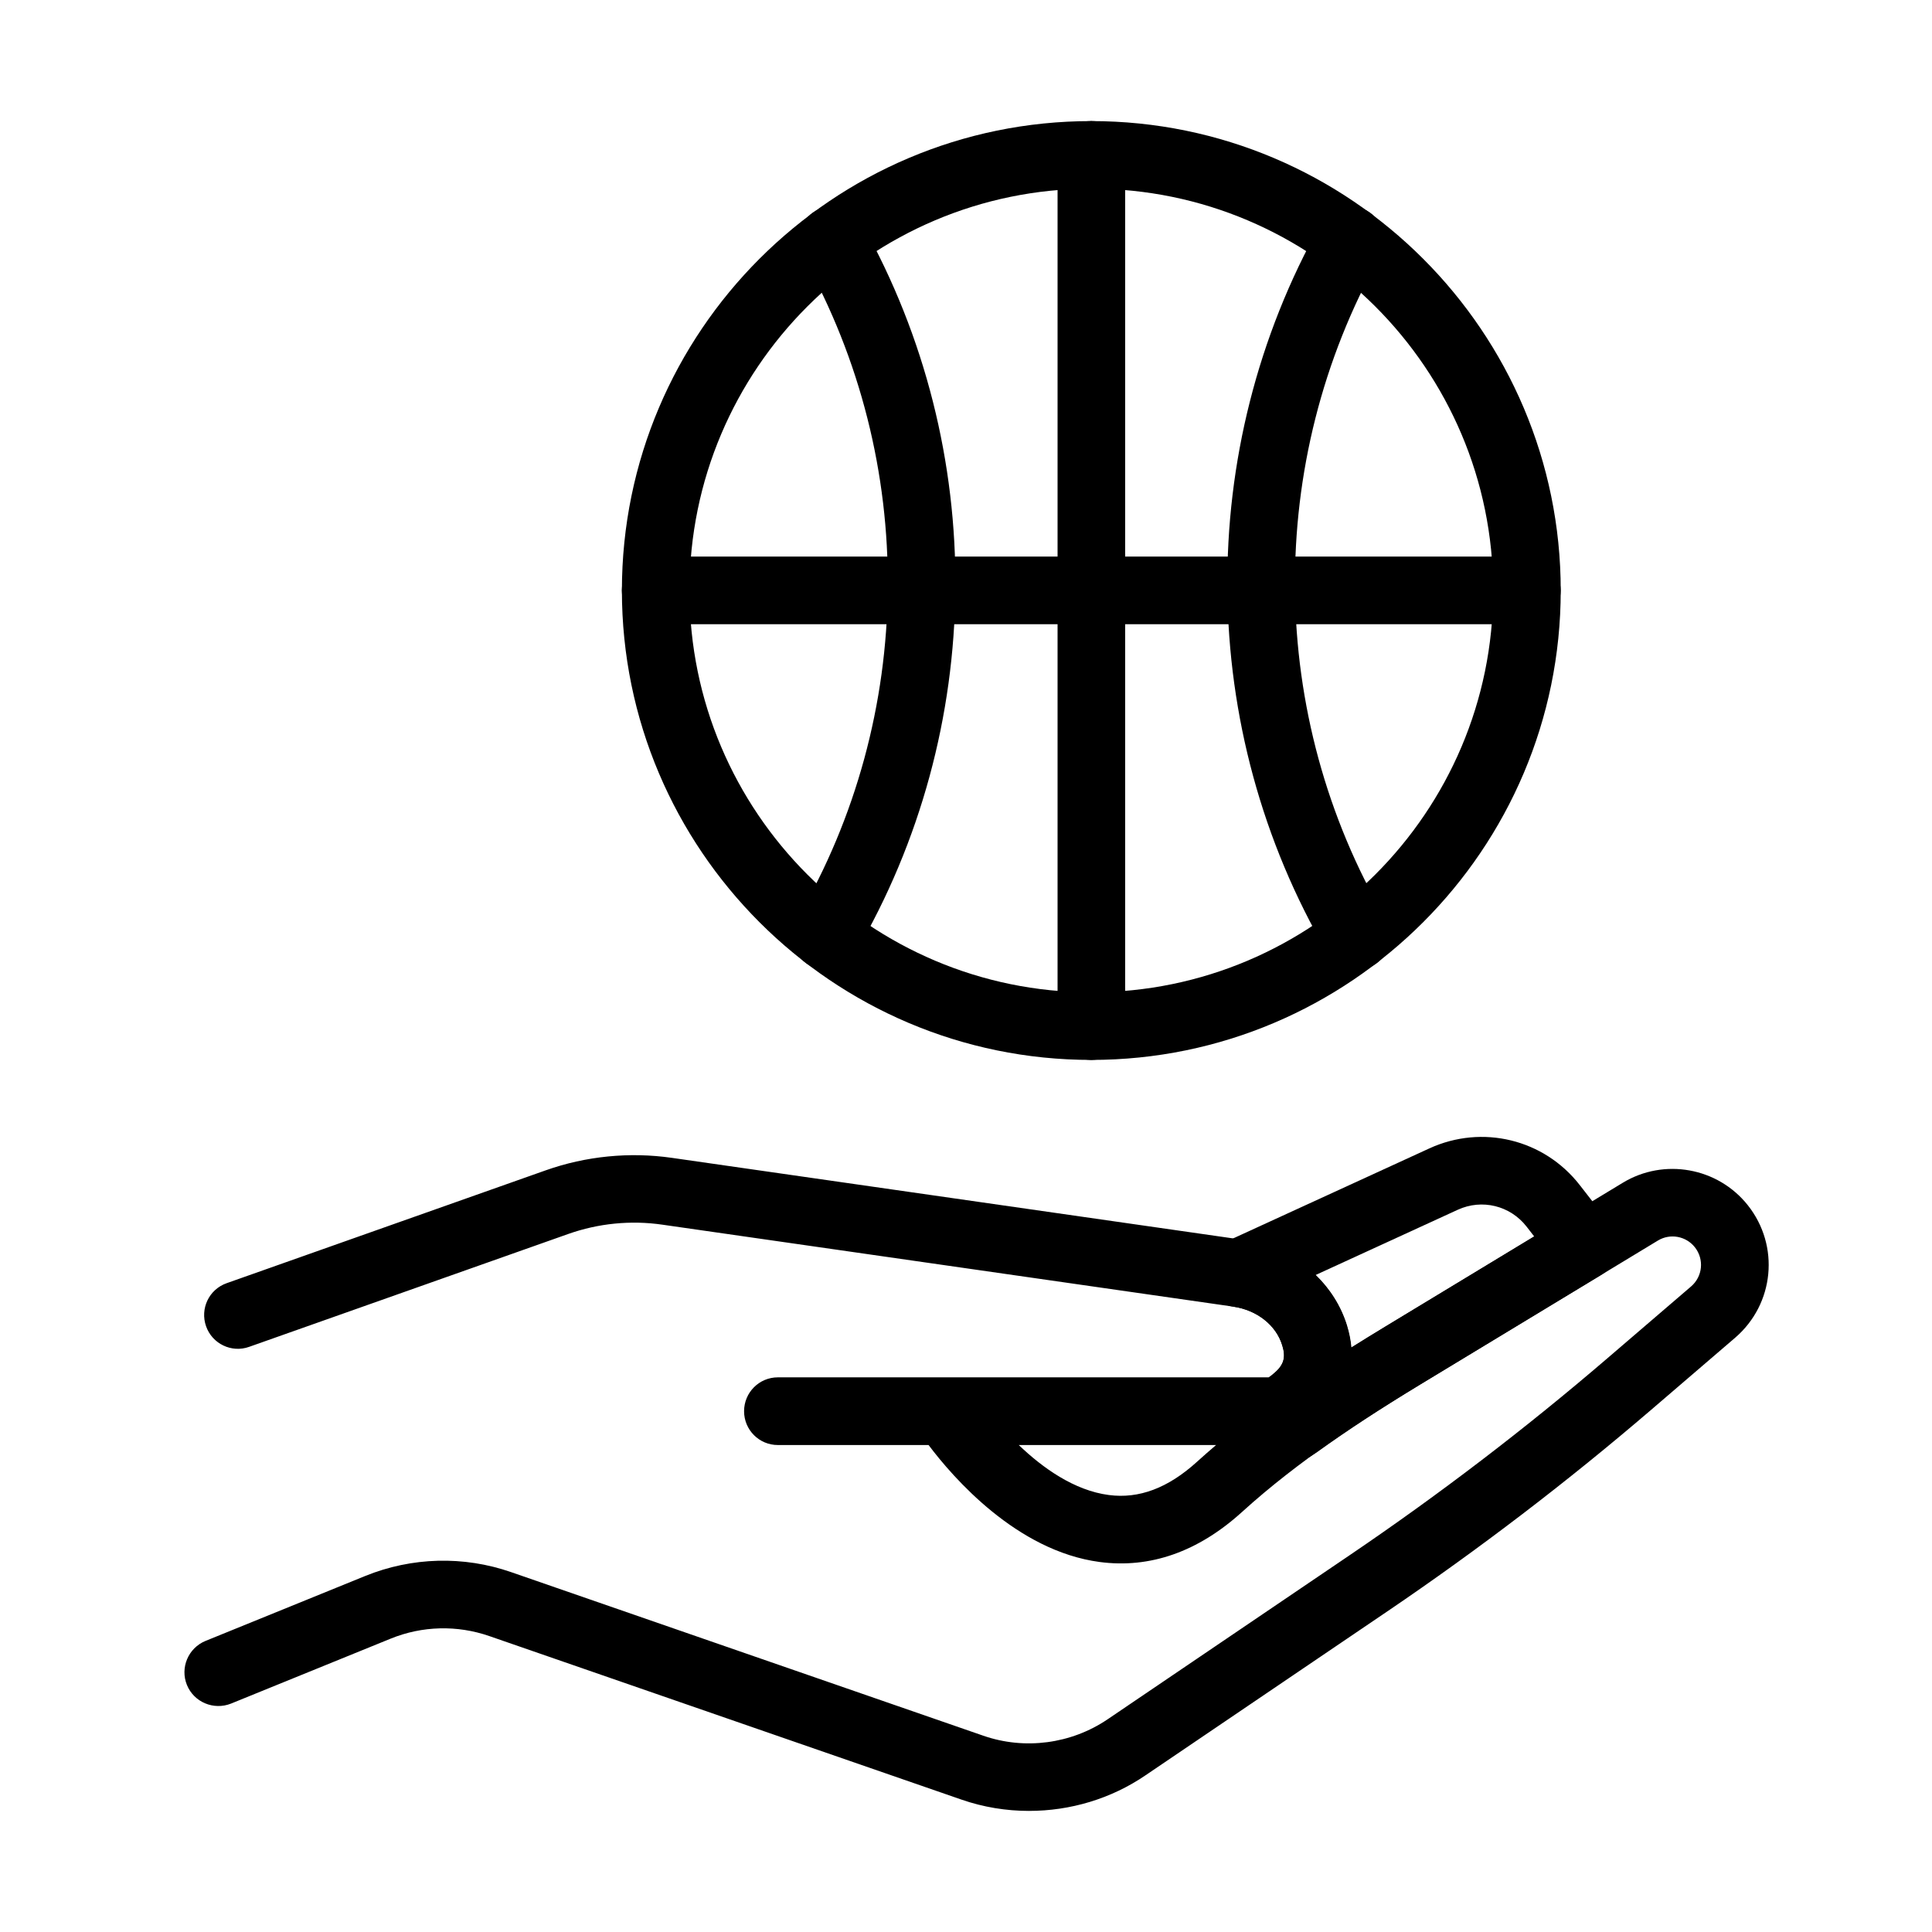
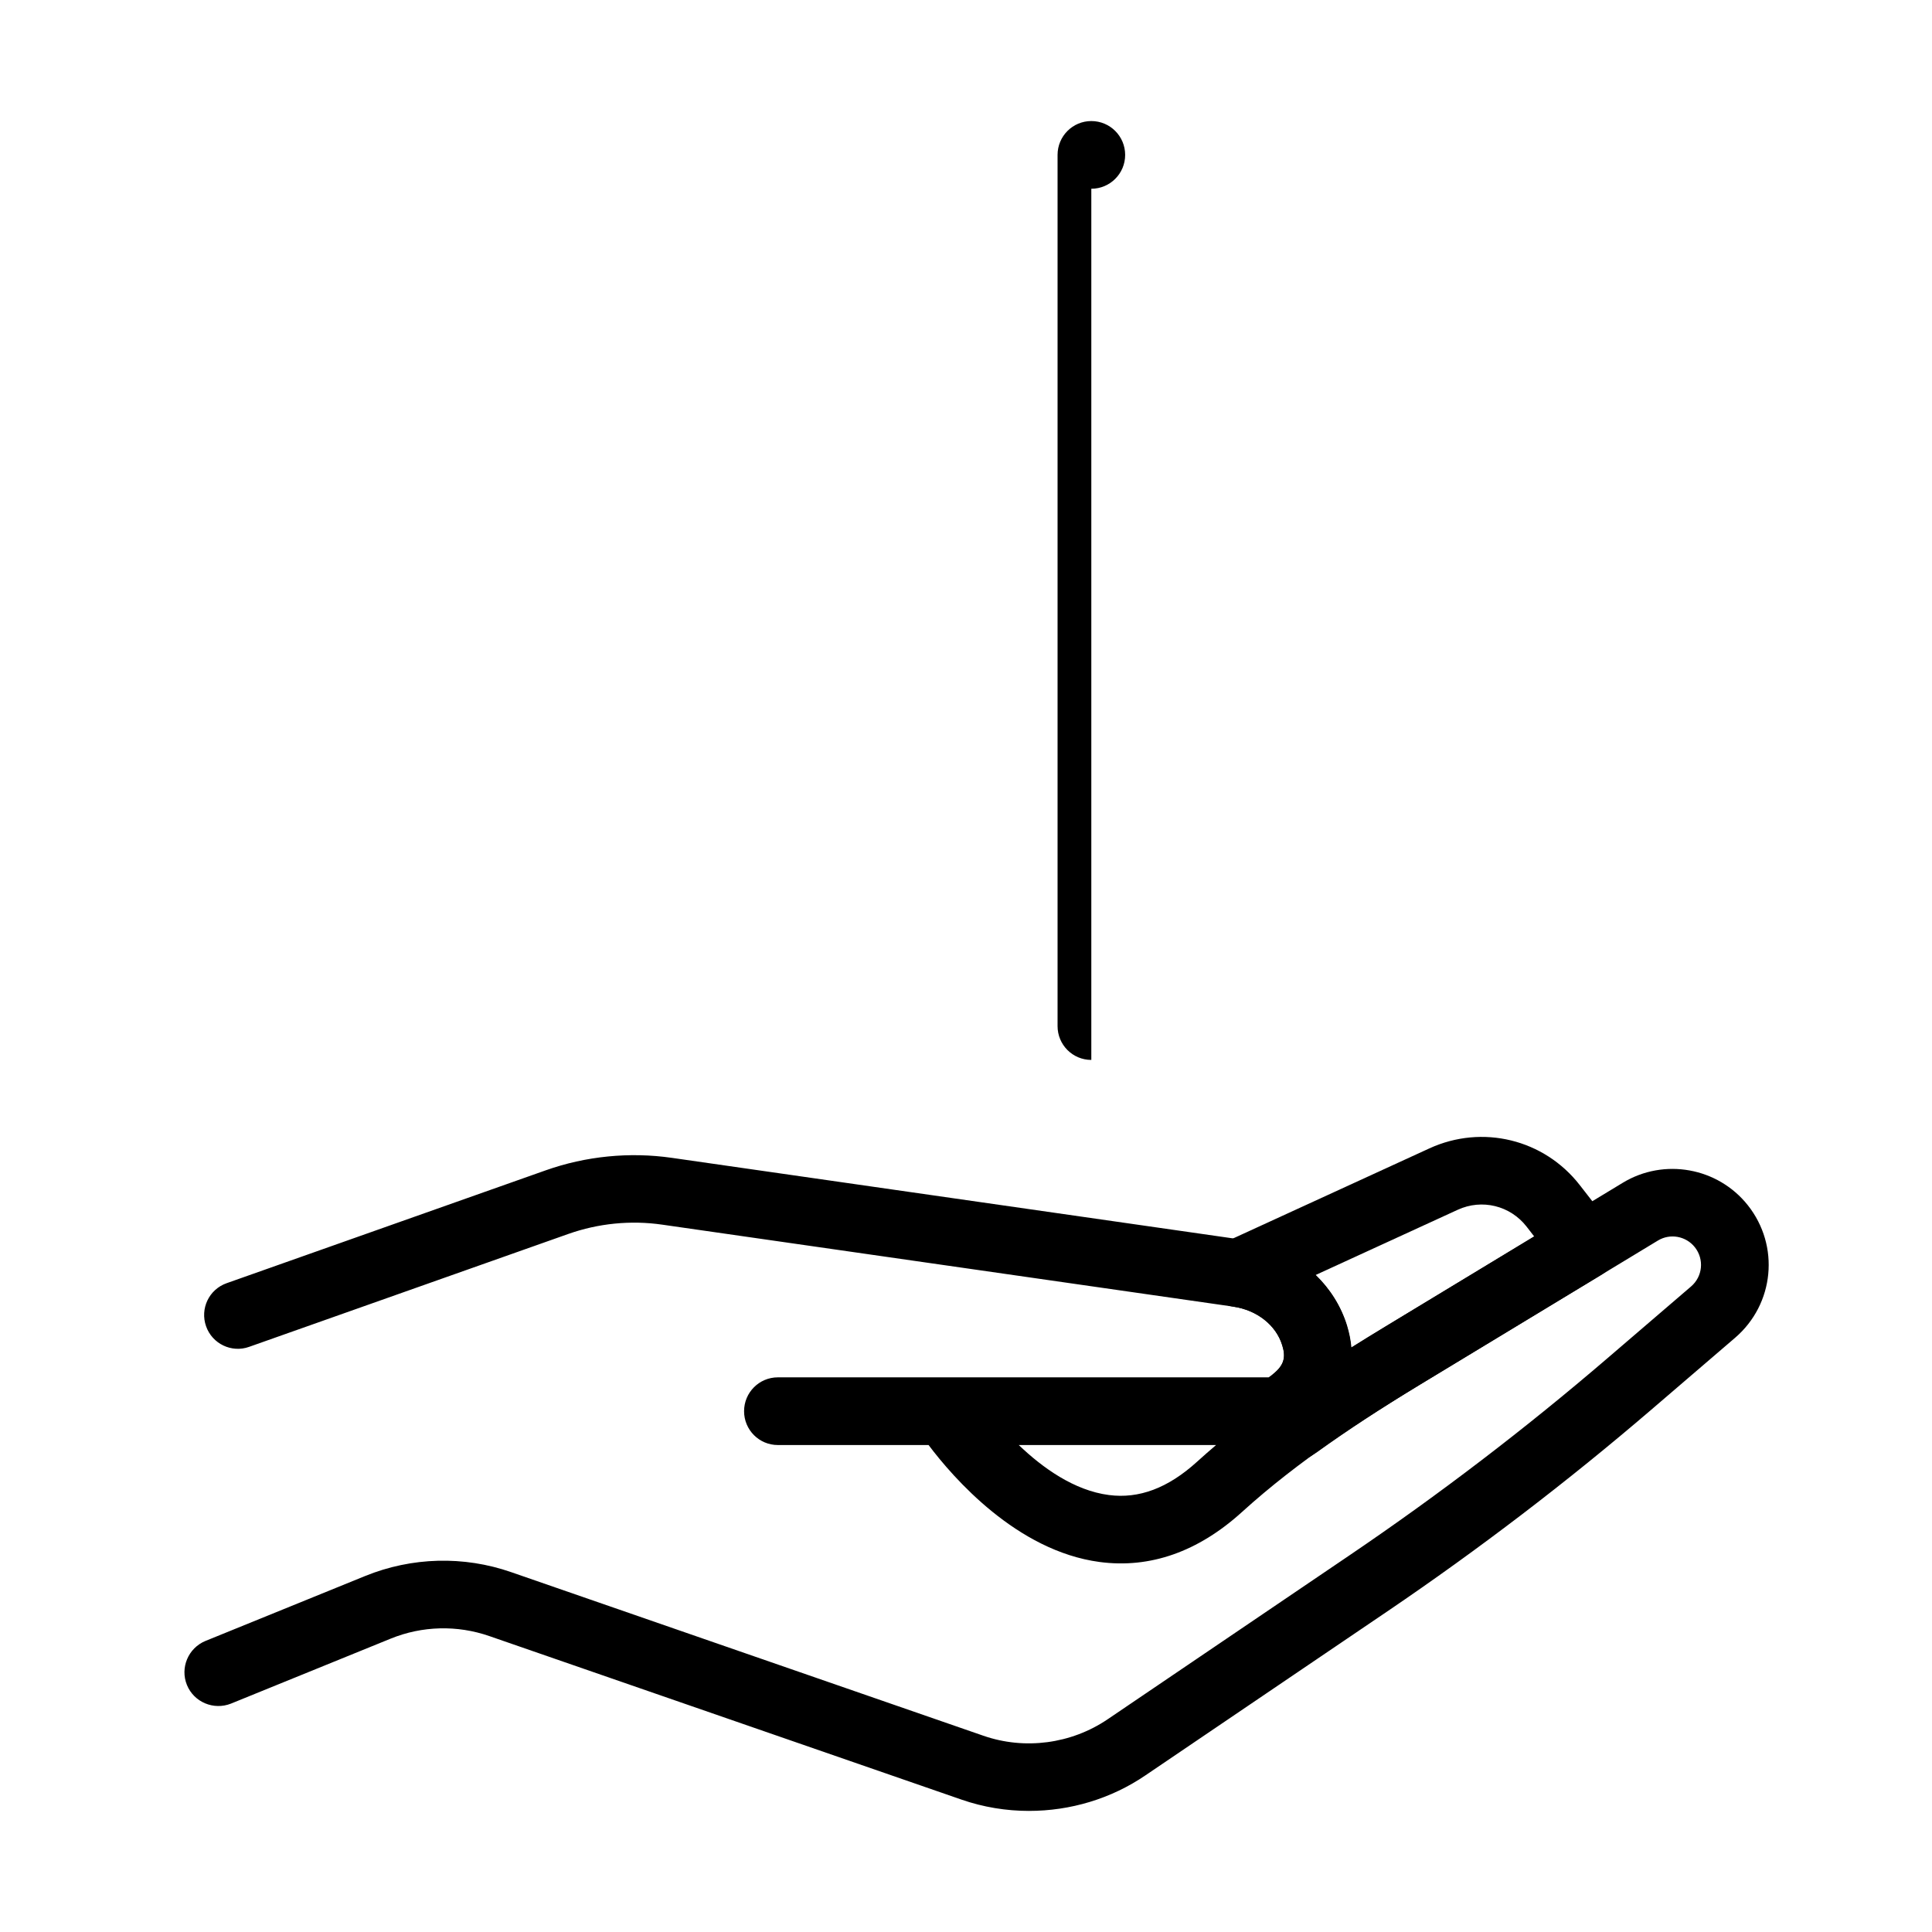
<svg xmlns="http://www.w3.org/2000/svg" fill="#000000" width="800px" height="800px" version="1.1" viewBox="144 144 512 512">
  <g>
    <path d="m486.88 531.14c-1.566 0-3.129-0.41-4.527-1.234-2.859-1.684-4.566-4.812-4.422-8.145l0.328-7.238c0.125-2.531 1.297-4.894 3.25-6.5 2.695-2.223 3.332-4.258 2.324-7.508-1.625-5.328-6.703-9.316-12.938-10.223-3.93-0.578-7.012-3.664-7.59-7.59-0.574-3.93 1.523-7.777 5.121-9.422l54.387-24.949c14.008-6.418 30.379-2.43 39.84 9.727l8.23 10.574c1.562 2.016 2.199 4.606 1.746 7.137-0.473 2.512-1.973 4.711-4.176 6.027l-48.109 29.125c-10.387 6.316-19.355 12.18-27.438 18l-1.34 0.863c-1.418 0.906-3.043 1.355-4.688 1.355zm5.797-49.262c3.809 3.684 6.707 8.25 8.293 13.352 0.617 2.016 1.008 3.988 1.172 5.922 2.859-1.809 5.84-3.66 8.945-5.555l39.492-23.922-2.035-2.633c-4.34-5.551-11.805-7.383-18.223-4.441z" />
    <path d="m416.7 623.91c-6.047 0-12.117-0.988-17.918-3.004l-125.12-43.336c-8.492-2.941-17.75-2.719-26.102 0.676l-42.328 17.219c-4.59 1.828-9.812-0.352-11.688-4.918-1.871-4.586 0.352-9.812 4.918-11.684l42.332-17.215c12.359-5.019 26.102-5.391 38.688-1.008l125.1 43.34c10.984 3.824 23.305 2.18 32.934-4.34l64.113-43.465c23.672-16.043 46.672-33.609 68.328-52.203l22.195-19.047c3.086-2.652 3.516-7.199 1.008-10.387-2.363-2.984-6.582-3.742-9.812-1.77l-63.043 38.176c-14.828 8.969-32.027 20.016-47.145 33.734-11.641 10.57-24.395 15.035-37.742 13.266-21.969-2.922-38.816-22.336-45.336-30.996h-39.945c-4.957 0-8.949-4.012-8.949-8.969s4.012-8.969 8.949-8.969h130.06c4.731-3.086 4.422-5.801 3.578-8.535-1.625-5.309-6.703-9.297-12.938-10.203l-151.32-21.723c-8.375-1.211-16.973-0.348-24.93 2.469l-84.562 29.91c-4.629 1.664-9.77-0.781-11.414-5.453-1.645-4.668 0.781-9.77 5.449-11.414l84.559-29.91c10.676-3.781 22.238-4.914 33.426-3.309l151.33 21.719c13.039 1.871 23.84 10.777 27.5 22.668 0.617 2.016 0.988 3.969 1.172 5.902 3.066-1.91 6.047-3.762 8.969-5.512l63.043-38.176c10.922-6.621 25.176-4.074 33.137 5.965 8.516 10.738 7.035 26.164-3.371 35.113l-22.195 19.047c-22.172 19.023-45.703 37.004-69.934 53.438l-64.113 43.461c-9.133 6.234-19.953 9.441-30.875 9.441zm-2.715-96.961c6.312 6.047 14.684 12.051 23.879 13.246 7.981 1.047 15.656-1.832 23.328-8.785 1.664-1.52 3.371-3 5.078-4.461z" />
-     <path d="m433.21 424.89c-68.598 0-124.4-55.805-124.4-124.4 0-68.598 55.801-124.4 124.4-124.4 68.602 0 124.4 55.805 124.4 124.4 0 68.598-55.801 124.4-124.4 124.4zm0-230.89c-58.703 0-106.48 47.762-106.48 106.49 0 58.723 47.762 106.48 106.48 106.48 58.727 0 106.49-47.762 106.49-106.48 0-58.727-47.781-106.49-106.49-106.49z" />
-     <path d="m433.21 424.89c-4.957 0-8.945-4.012-8.945-8.969v-230.87c0-4.957 4.008-8.969 8.945-8.969 4.957 0 8.969 4.012 8.969 8.969v230.87c0 4.957-4.012 8.969-8.969 8.969z" />
-     <path d="m548.64 309.43h-230.87c-4.957 0-8.969-4.008-8.969-8.969 0-4.957 4.012-8.965 8.969-8.965h230.87c4.957 0 8.949 4.008 8.949 8.965 0.02 4.981-3.992 8.969-8.949 8.969z" />
-     <path d="m503.5 401.03c-3.082 0-6.066-1.582-7.731-4.441-34.723-59.324-35.379-133.41-1.73-193.33 2.43-4.32 7.898-5.863 12.199-3.438 4.32 2.43 5.863 7.879 3.434 12.199-30.543 54.426-29.949 121.66 1.586 175.52 2.488 4.277 1.047 9.75-3.211 12.258-1.461 0.844-3.004 1.234-4.547 1.234z" />
-     <path d="m362.92 401.03c-1.543 0-3.086-0.391-4.504-1.234-4.277-2.512-5.695-7.984-3.207-12.262 31.512-53.848 32.129-121.11 1.582-175.52-2.426-4.32-0.883-9.77 3.434-12.195 4.301-2.406 9.773-0.887 12.199 3.434 33.629 59.918 32.973 134.01-1.727 193.33-1.688 2.859-4.691 4.445-7.777 4.445z" />
+     <path d="m433.21 424.89c-4.957 0-8.945-4.012-8.945-8.969v-230.87c0-4.957 4.008-8.969 8.945-8.969 4.957 0 8.969 4.012 8.969 8.969c0 4.957-4.012 8.969-8.969 8.969z" />
  </g>
</svg>